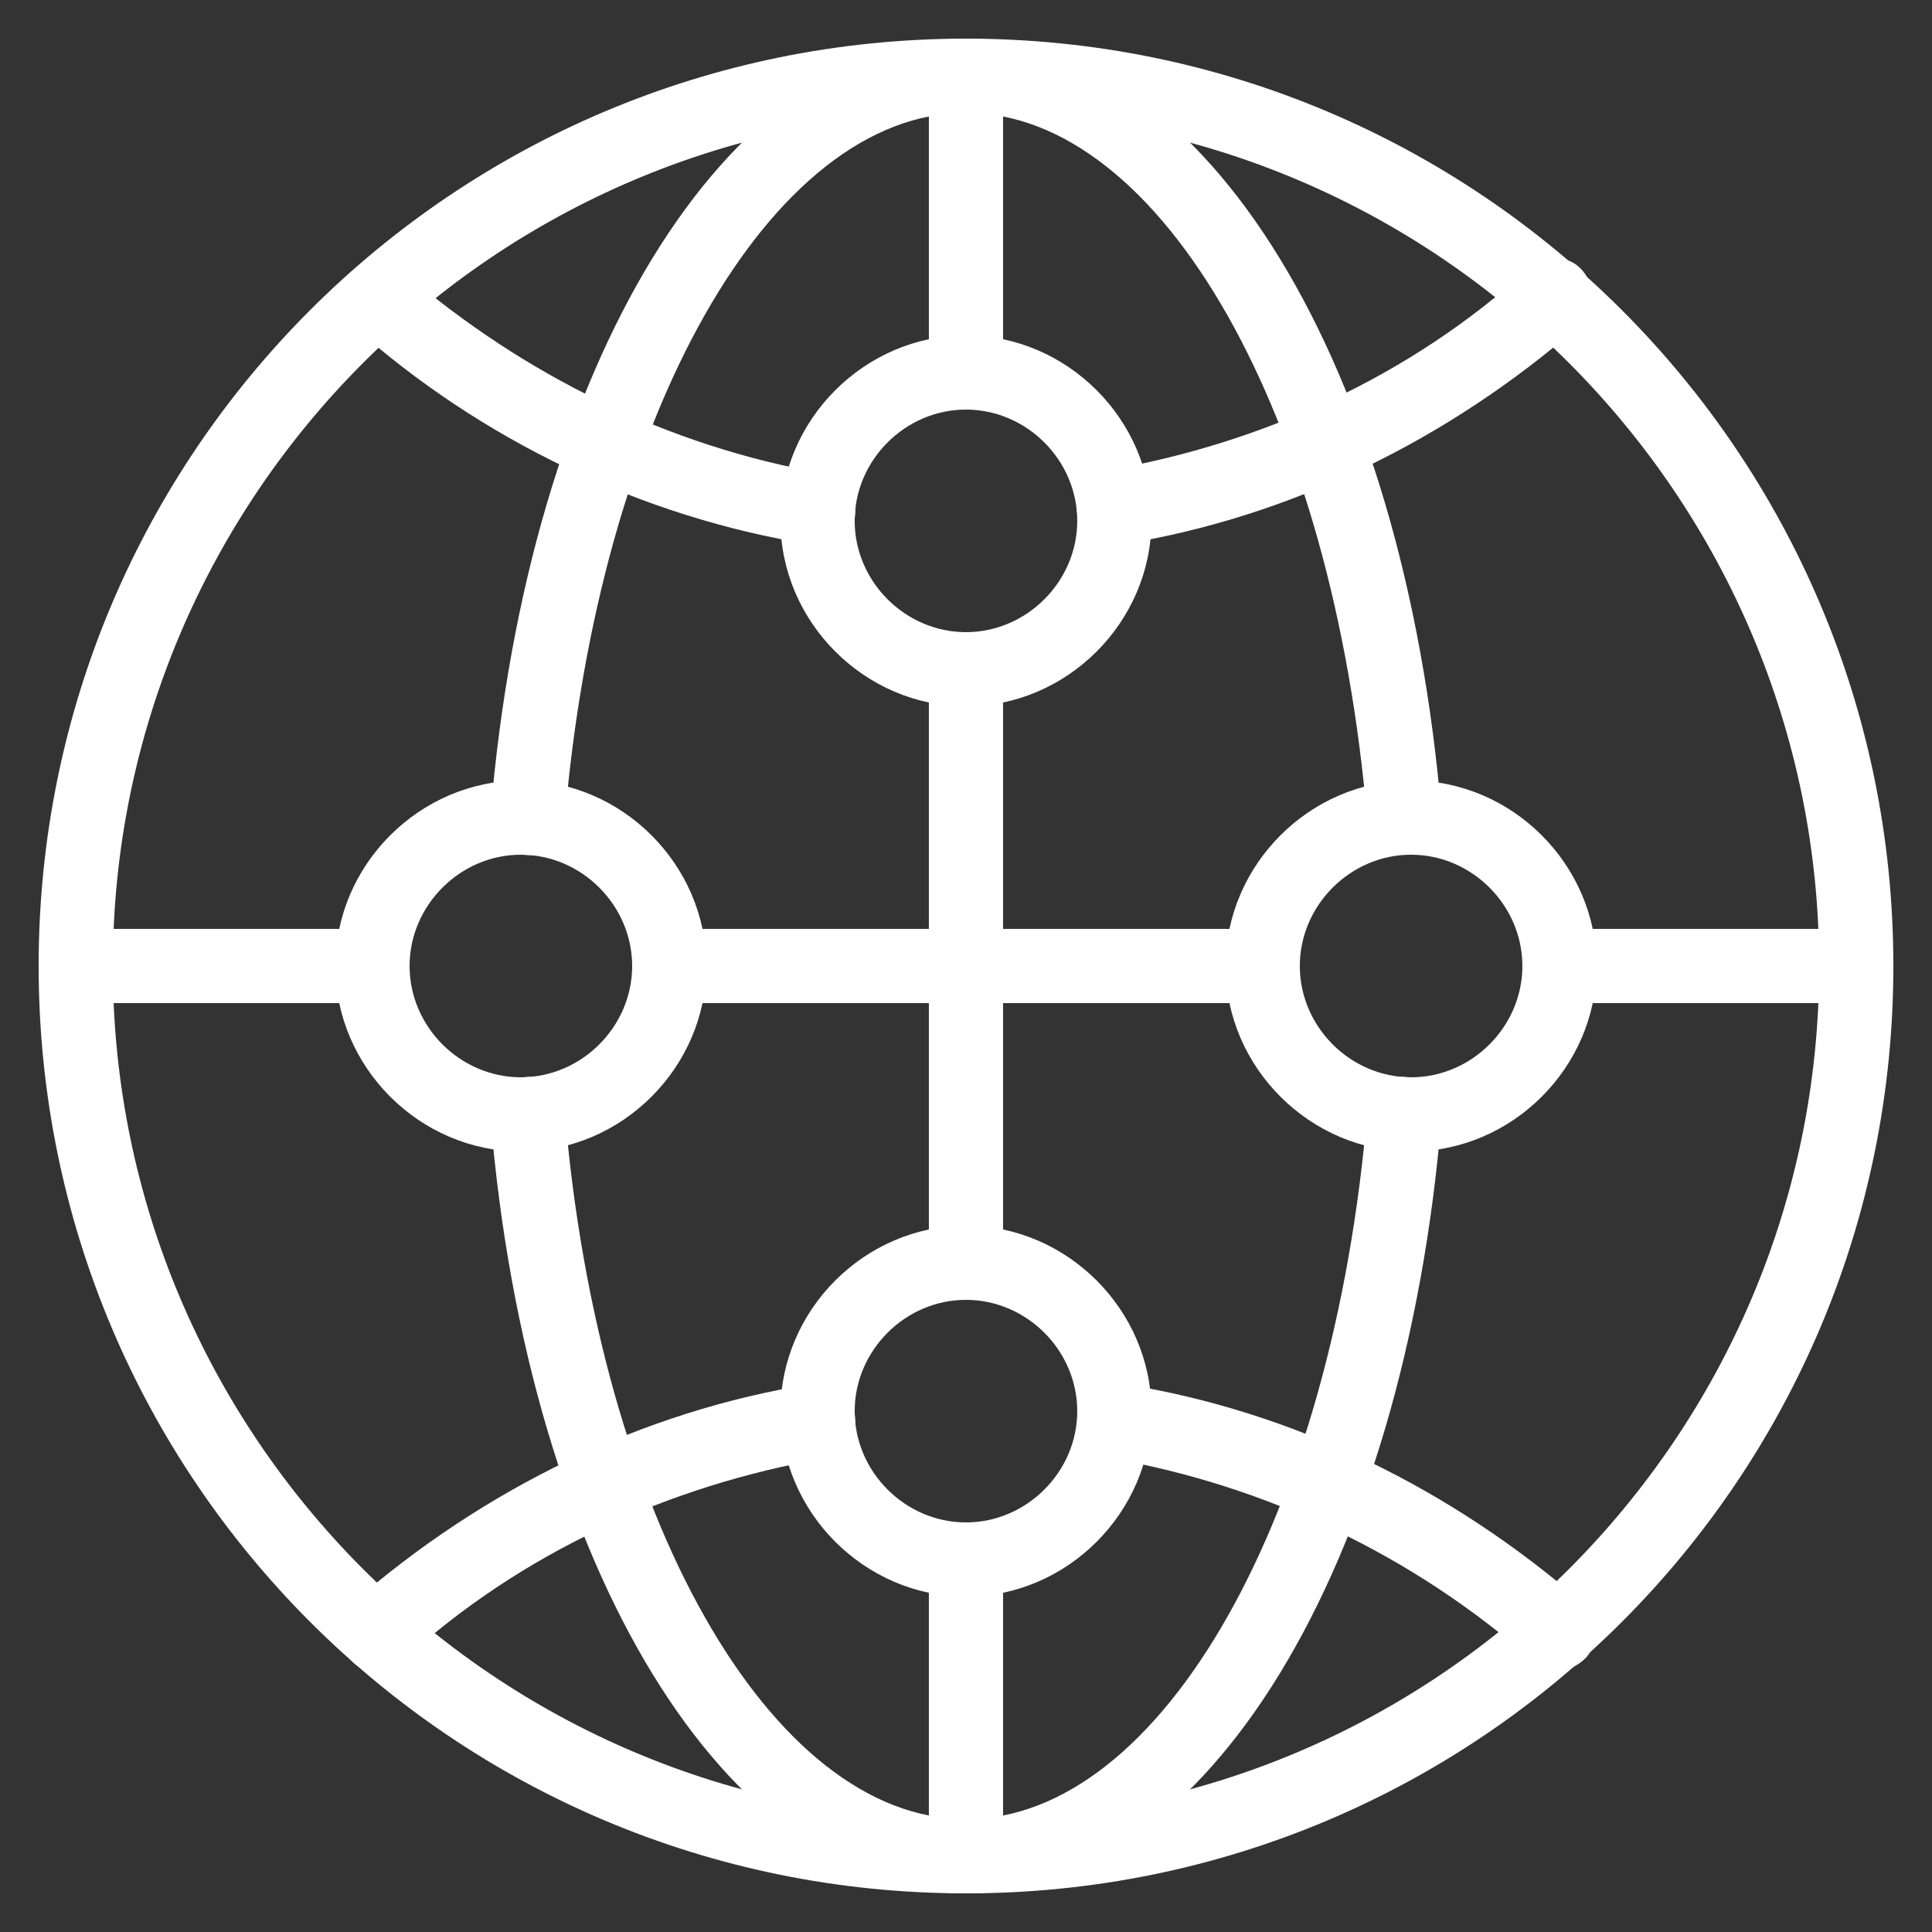
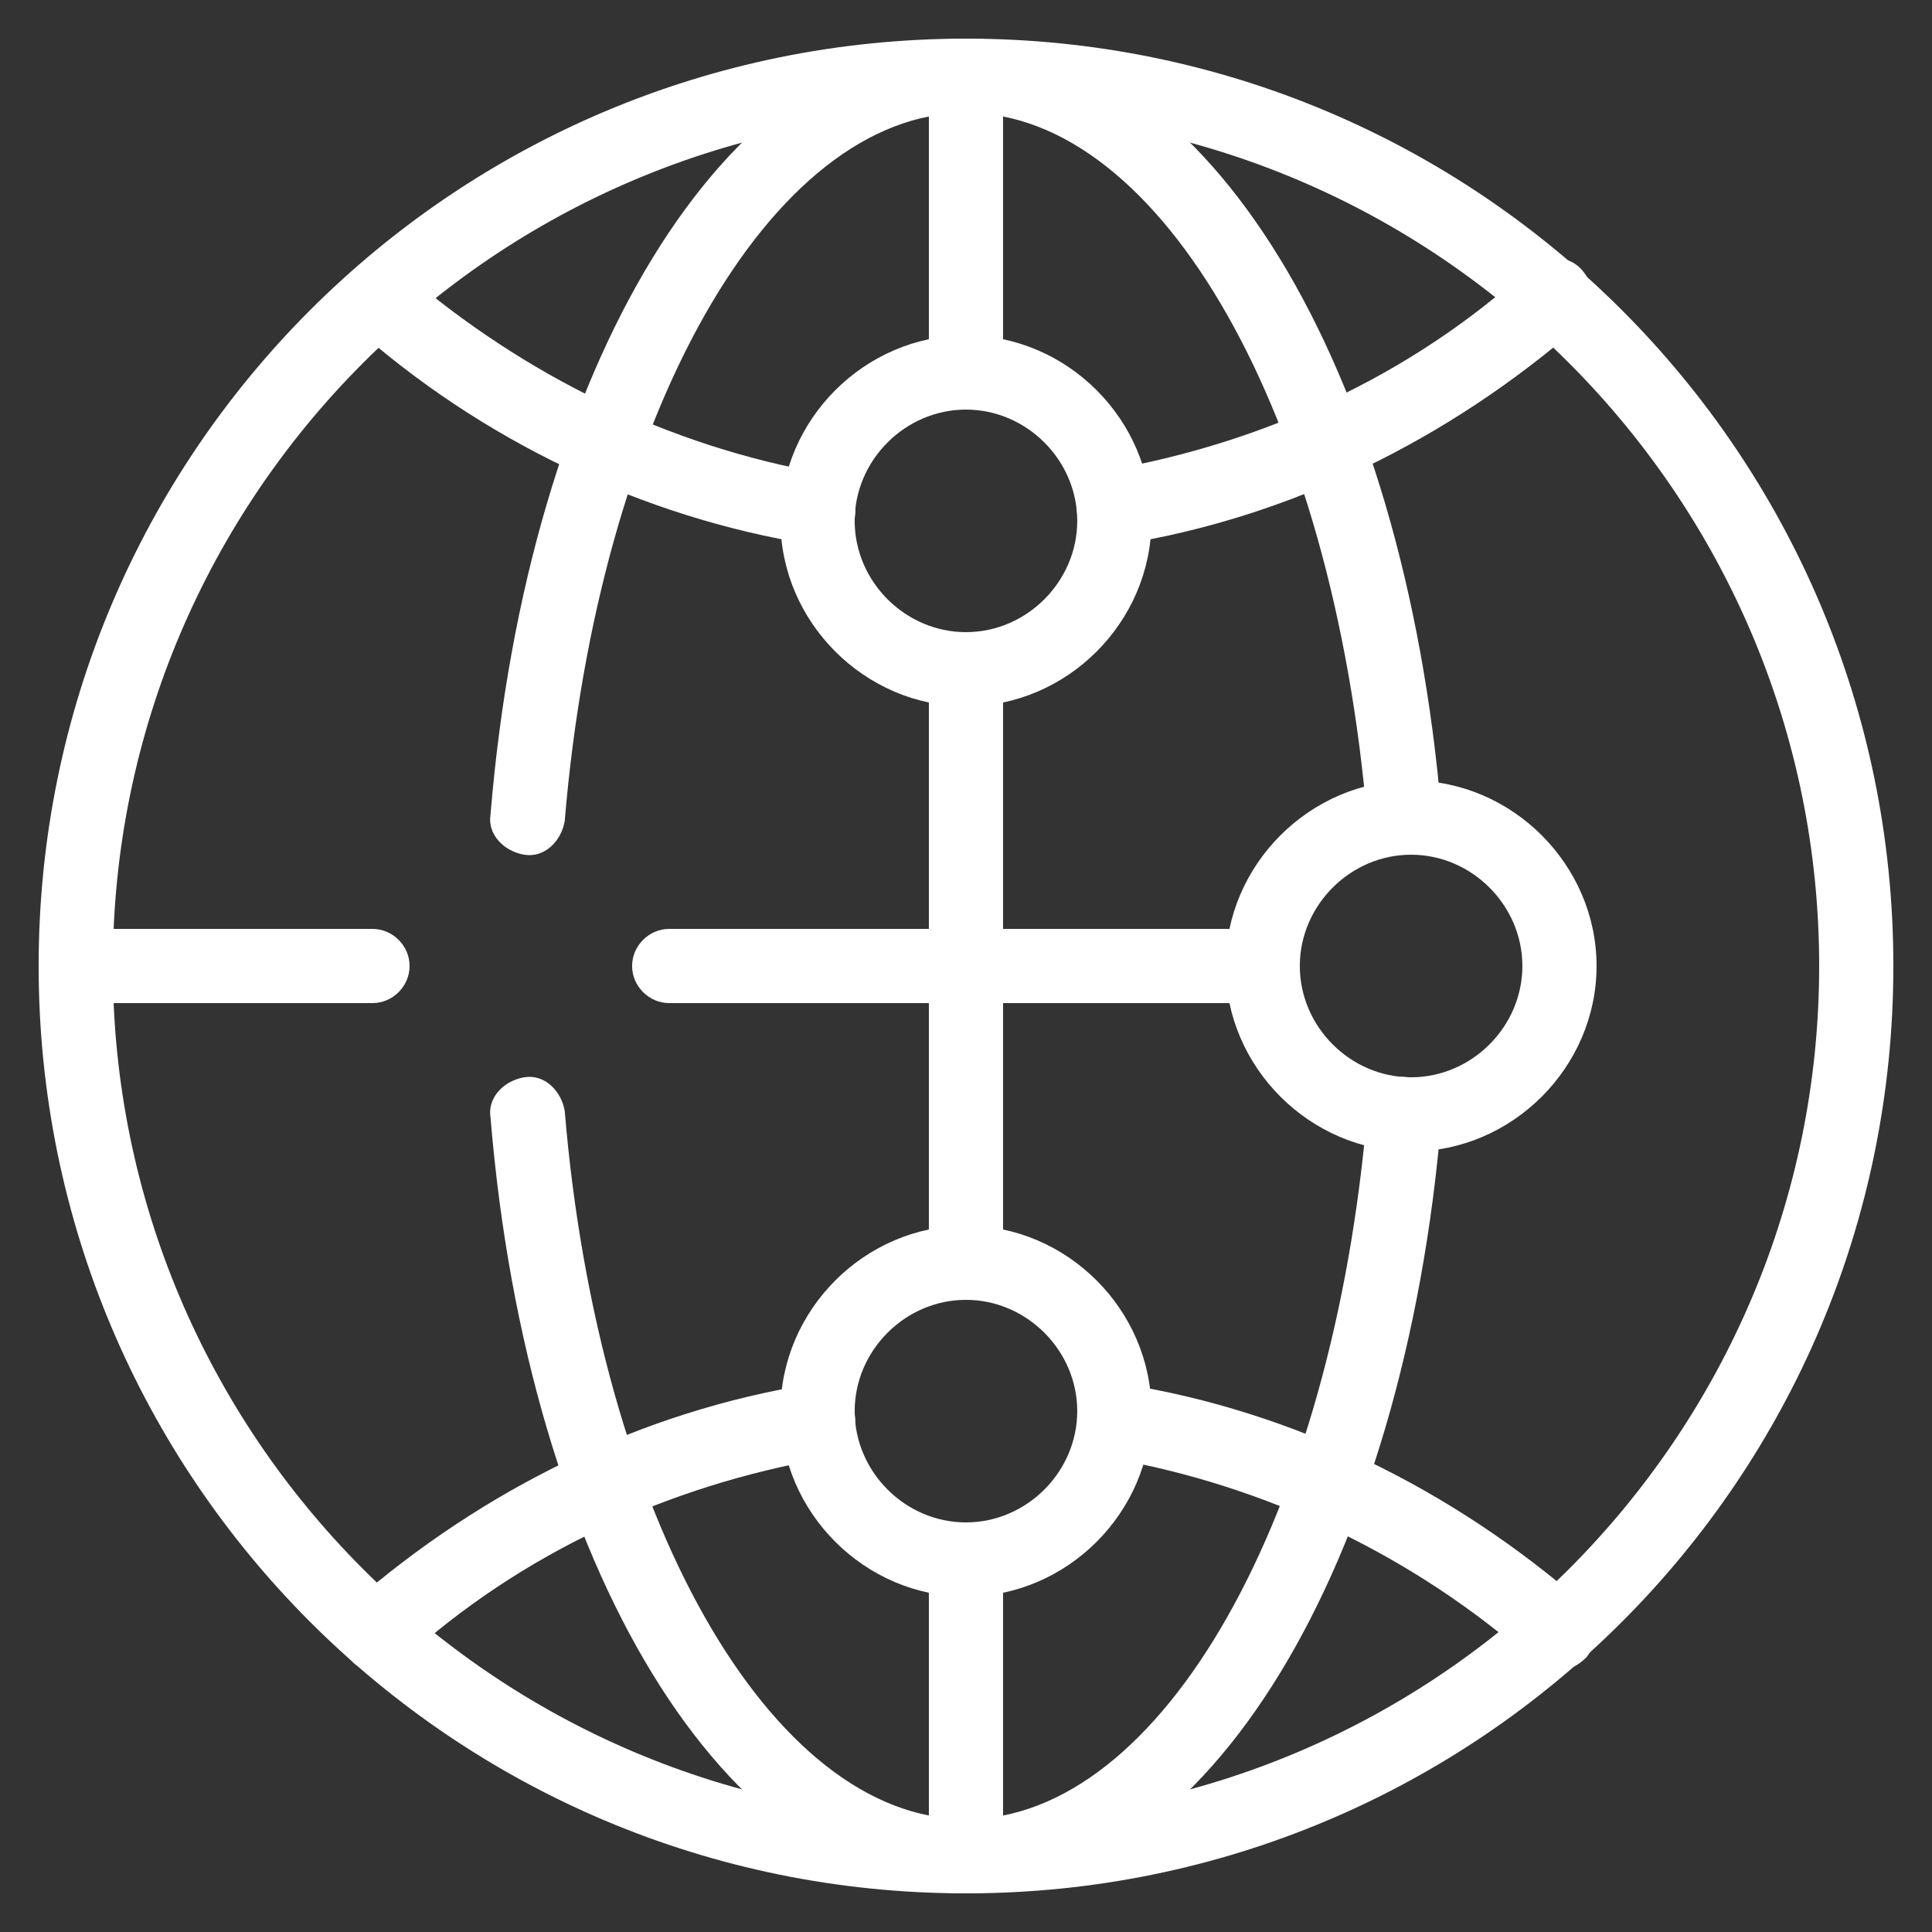
<svg xmlns="http://www.w3.org/2000/svg" width="50" height="50" viewBox="0 0 50 50" fill="none">
  <rect x="0" y="0" width="50" height="50" fill="#333333" stroke="none" />
  <mask id="mask0_560_12060" style="mask-type:alpha" maskUnits="userSpaceOnUse" x="0" y="0" width="50" height="50">
    <rect width="50" height="50" fill="#D9D9D9" />
  </mask>
  <g mask="url(#mask0_560_12060)">
</g>
  <g clip-path="url(#clip0_560_12060)">
    <path d="M25 49C18.804 49 13.655 40.535 12.695 28.927C12.607 28.404 13.044 27.967 13.568 27.88C14.091 27.793 14.527 28.229 14.615 28.753C15.488 39.225 19.938 47.08 25 47.08C30.062 47.08 34.513 39.225 35.386 28.753C35.473 28.229 35.909 27.793 36.433 27.88C36.957 27.88 37.393 28.404 37.306 28.927C36.346 40.535 31.197 49 25 49Z" fill="white" />
    <path d="M36.346 22.12C35.822 22.12 35.473 21.771 35.386 21.247C34.513 10.774 30.062 2.92 25 2.92C19.938 2.92 15.488 10.774 14.615 21.247C14.527 21.771 14.091 22.207 13.568 22.12C13.044 22.033 12.607 21.596 12.695 21.073C13.655 9.465 18.804 1 25 1C31.197 1 36.346 9.465 37.306 21.073C37.393 21.596 36.957 22.033 36.346 22.12Z" fill="white" />
    <path d="M25 49C11.735 49 1 38.266 1 25C1 11.735 11.735 1 25 1C38.266 1 49 11.735 49 25C49 38.266 38.266 49 25 49ZM25 2.92C12.782 2.92 2.92 12.869 2.92 25C2.92 37.131 12.782 47.08 25 47.08C37.218 47.08 47.08 37.131 47.08 25C47.08 12.869 37.218 2.92 25 2.92Z" fill="white" />
    <path d="M9.727 43.24C9.466 43.24 9.204 43.153 9.029 42.891C8.68 42.454 8.68 41.843 9.116 41.494C12.52 38.527 16.622 36.52 20.985 35.822C21.509 35.734 22.033 36.084 22.12 36.607C22.207 37.131 21.858 37.654 21.335 37.742C17.32 38.44 13.48 40.185 10.425 42.978C10.251 43.153 9.989 43.24 9.727 43.24Z" fill="white" />
    <path d="M40.272 43.24C40.01 43.24 39.836 43.153 39.661 42.978C36.606 40.273 32.767 38.44 28.752 37.742C28.228 37.654 27.879 37.131 27.966 36.607C28.054 36.084 28.577 35.734 29.101 35.822C33.465 36.52 37.566 38.527 40.97 41.494C41.407 41.843 41.407 42.454 41.057 42.891C40.796 43.153 40.534 43.24 40.272 43.24Z" fill="white" />
    <path d="M28.841 14.091C28.404 14.091 27.968 13.742 27.881 13.305C27.793 12.782 28.142 12.258 28.666 12.171C32.681 11.473 36.521 9.727 39.575 6.934C40.011 6.585 40.622 6.585 40.971 7.022C41.321 7.458 41.321 8.069 40.884 8.418C37.481 11.385 33.379 13.393 29.015 14.091C28.928 14.091 28.841 14.091 28.841 14.091Z" fill="white" />
    <path d="M21.162 14.091C21.075 14.091 21.075 14.091 20.987 14.091C16.624 13.393 12.434 11.386 9.118 8.418C8.769 8.069 8.682 7.458 9.031 7.109C9.38 6.673 9.991 6.673 10.427 7.022C13.569 9.727 17.322 11.56 21.336 12.258C21.86 12.345 22.209 12.869 22.122 13.393C22.035 13.829 21.598 14.091 21.162 14.091Z" fill="white" />
-     <path d="M48.038 25.96H40.358C39.835 25.96 39.398 25.524 39.398 25C39.398 24.476 39.835 24.04 40.358 24.04H48.038C48.562 24.04 48.998 24.476 48.998 25C48.998 25.524 48.562 25.96 48.038 25.96Z" fill="white" />
    <path d="M32.679 25.96H17.319C16.796 25.96 16.359 25.524 16.359 25C16.359 24.476 16.796 24.04 17.319 24.04H32.679C33.203 24.04 33.639 24.476 33.639 25C33.639 25.524 33.203 25.96 32.679 25.96Z" fill="white" />
    <path d="M9.64 25.96H1.96C1.436 25.96 1 25.524 1 25C1 24.476 1.436 24.04 1.96 24.04H9.64C10.164 24.04 10.6 24.476 10.6 25C10.6 25.524 10.164 25.96 9.64 25.96Z" fill="white" />
    <path d="M24.999 10.6C24.475 10.6 24.039 10.164 24.039 9.64V1.96C24.039 1.436 24.475 1 24.999 1C25.523 1 25.959 1.436 25.959 1.96V9.64C25.959 10.164 25.523 10.6 24.999 10.6Z" fill="white" />
    <path d="M24.999 33.64C24.475 33.64 24.039 33.204 24.039 32.68V17.32C24.039 16.797 24.475 16.36 24.999 16.36C25.523 16.36 25.959 16.797 25.959 17.32V32.68C25.959 33.204 25.523 33.64 24.999 33.64Z" fill="white" />
    <path d="M24.999 49C24.475 49 24.039 48.563 24.039 48.04V40.36C24.039 39.836 24.475 39.4 24.999 39.4C25.523 39.4 25.959 39.836 25.959 40.36V48.04C25.959 48.563 25.523 49 24.999 49Z" fill="white" />
-     <path d="M13.48 29.8C10.861 29.8 8.68 27.618 8.68 25C8.68 22.382 10.861 20.2 13.48 20.2C16.098 20.2 18.28 22.382 18.28 25C18.28 27.618 16.098 29.8 13.48 29.8ZM13.48 22.12C11.909 22.12 10.6 23.429 10.6 25C10.6 26.571 11.909 27.88 13.48 27.88C15.051 27.88 16.36 26.571 16.36 25C16.36 23.429 15.051 22.12 13.48 22.12Z" fill="white" />
    <path d="M36.519 29.8C33.901 29.8 31.719 27.618 31.719 25C31.719 22.382 33.901 20.2 36.519 20.2C39.137 20.2 41.319 22.382 41.319 25C41.319 27.618 39.137 29.8 36.519 29.8ZM36.519 22.12C34.948 22.12 33.639 23.429 33.639 25C33.639 26.571 34.948 27.88 36.519 27.88C38.09 27.88 39.399 26.571 39.399 25C39.399 23.429 38.09 22.12 36.519 22.12Z" fill="white" />
    <path d="M24.999 18.28C22.381 18.28 20.199 16.098 20.199 13.48C20.199 10.862 22.381 8.68 24.999 8.68C27.617 8.68 29.799 10.862 29.799 13.48C29.799 16.098 27.617 18.28 24.999 18.28ZM24.999 10.6C23.428 10.6 22.119 11.909 22.119 13.48C22.119 15.051 23.428 16.36 24.999 16.36C26.57 16.36 27.879 15.051 27.879 13.48C27.879 11.909 26.57 10.6 24.999 10.6Z" fill="white" />
    <path d="M24.999 41.32C22.381 41.32 20.199 39.138 20.199 36.52C20.199 33.902 22.381 31.72 24.999 31.72C27.617 31.72 29.799 33.902 29.799 36.52C29.799 39.138 27.617 41.32 24.999 41.32ZM24.999 33.64C23.428 33.64 22.119 34.949 22.119 36.52C22.119 38.091 23.428 39.4 24.999 39.4C26.57 39.4 27.879 38.091 27.879 36.52C27.879 34.949 26.57 33.64 24.999 33.64Z" fill="white" />
  </g>
  <defs>
    <clipPath id="clip0_560_12060">
      <rect width="48" height="48" fill="white" transform="translate(1 1)" />
    </clipPath>
  </defs>
</svg>